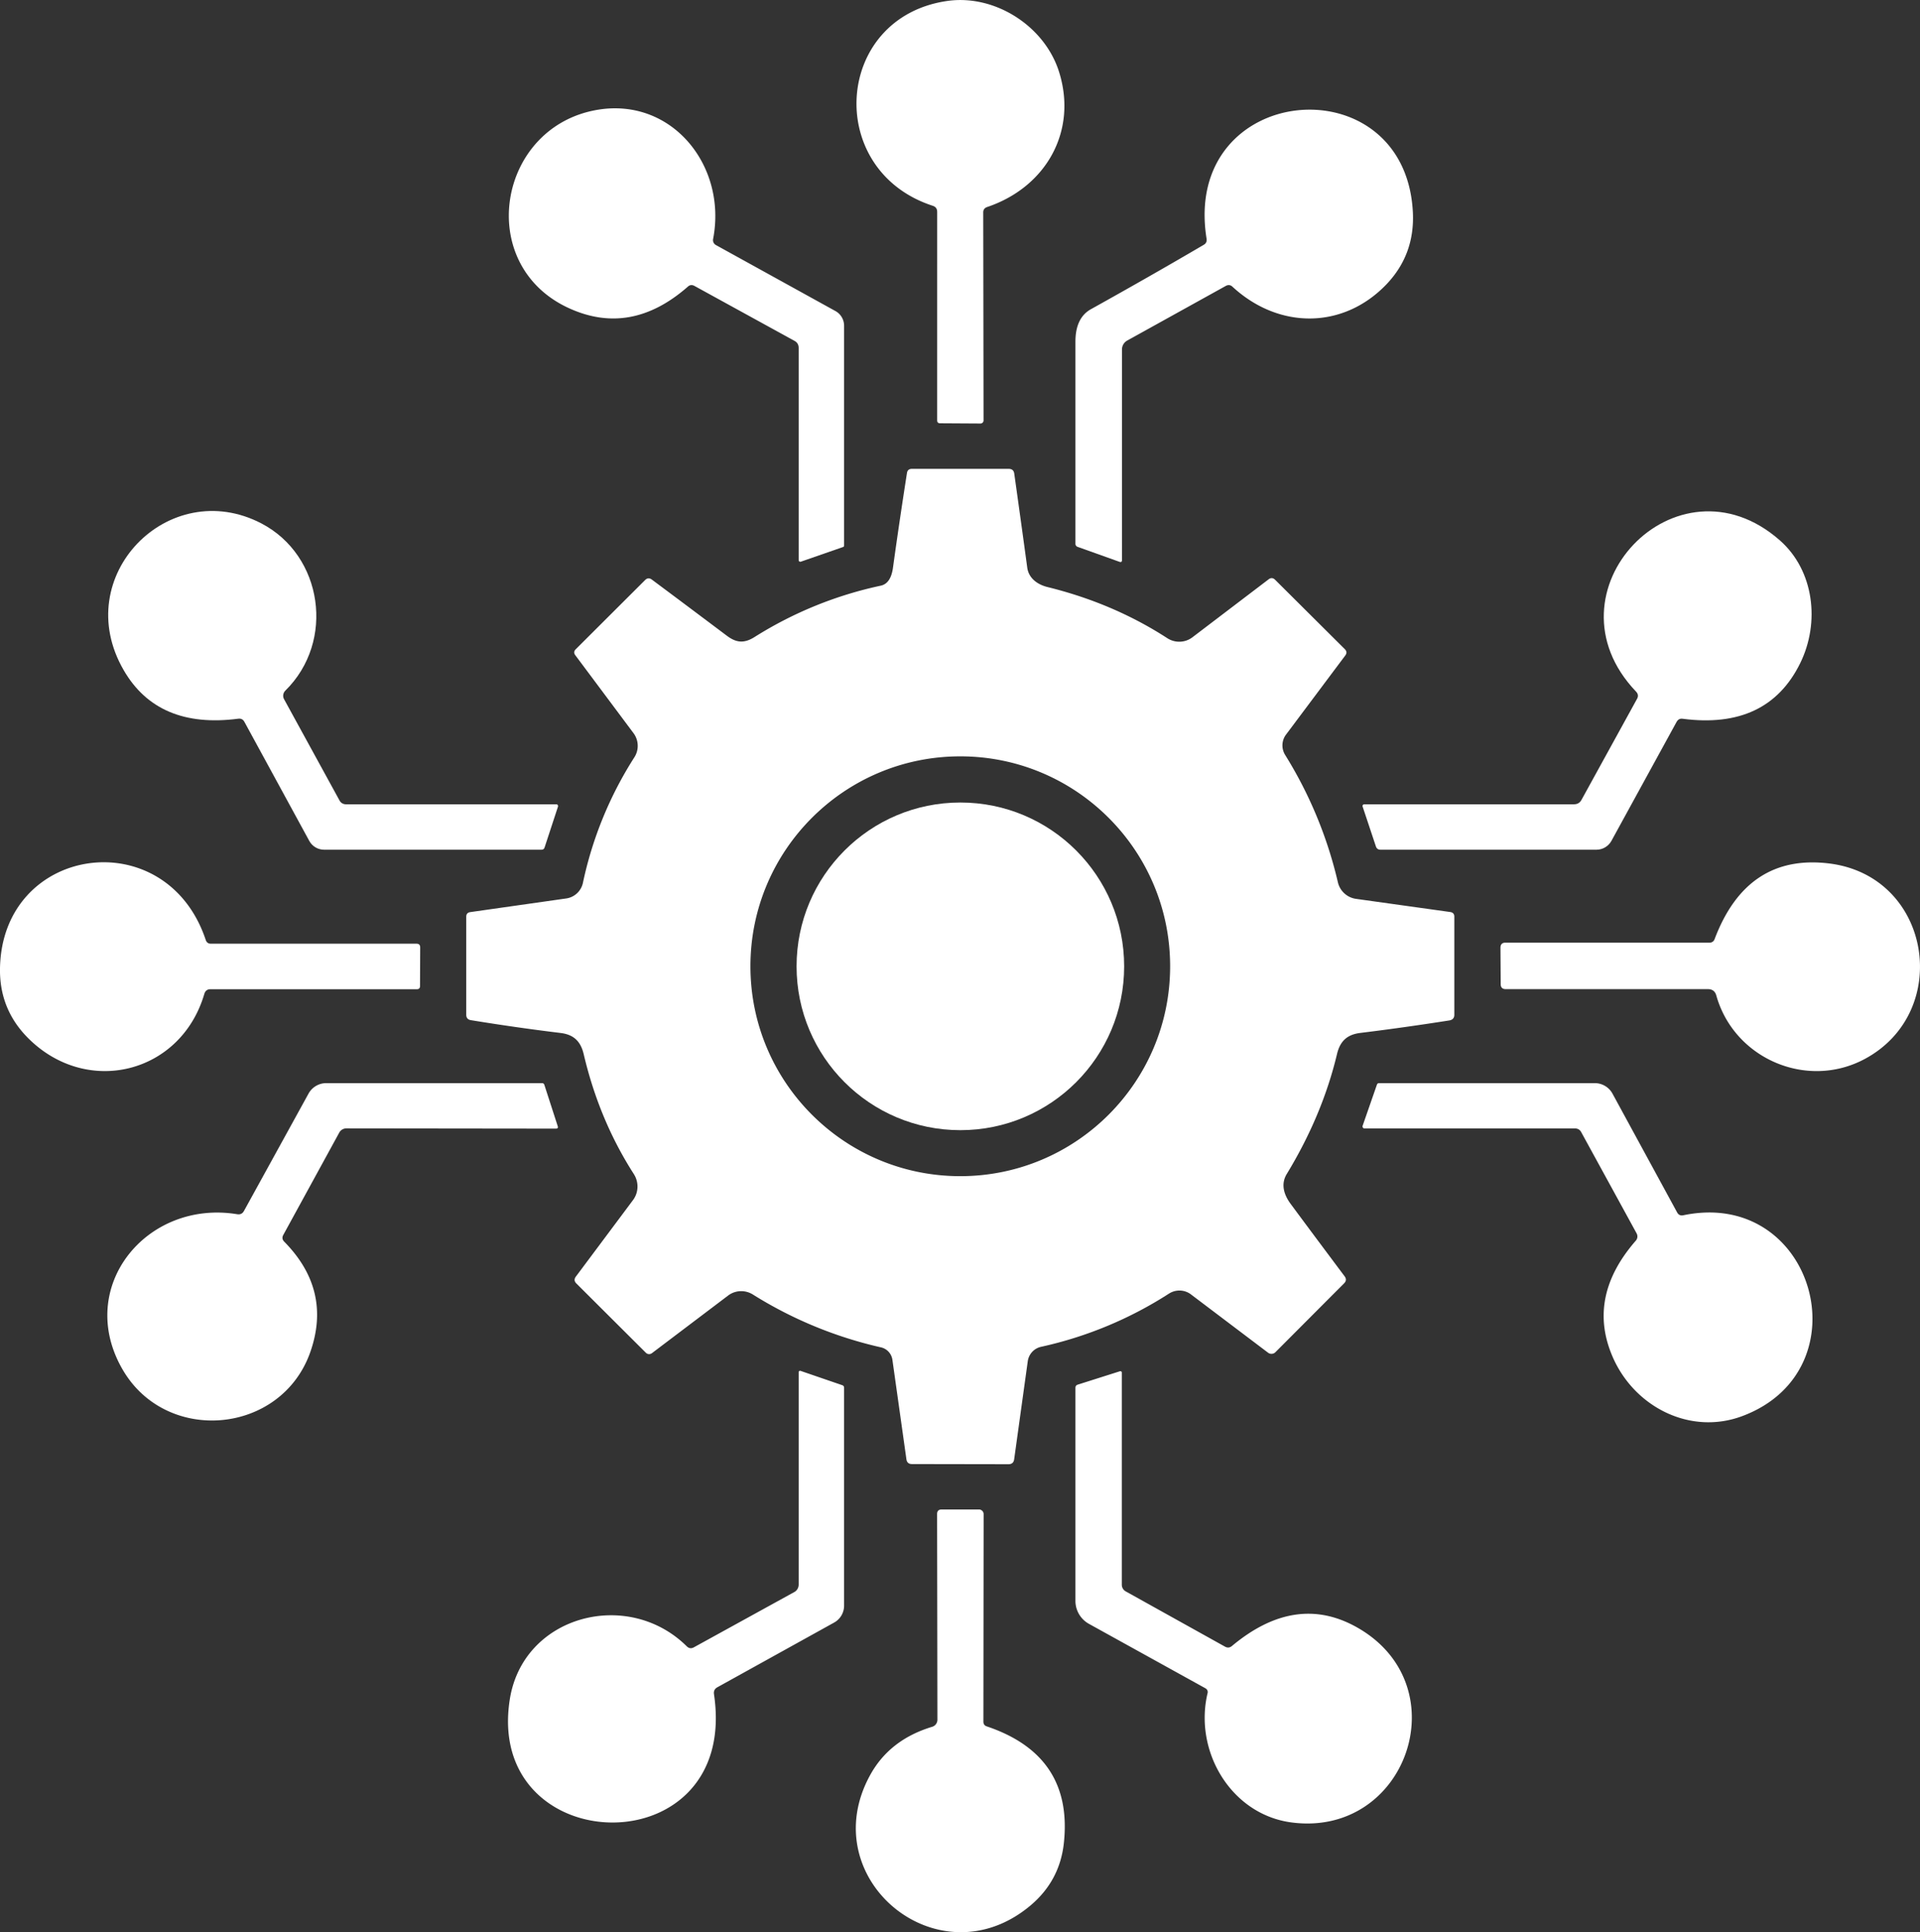
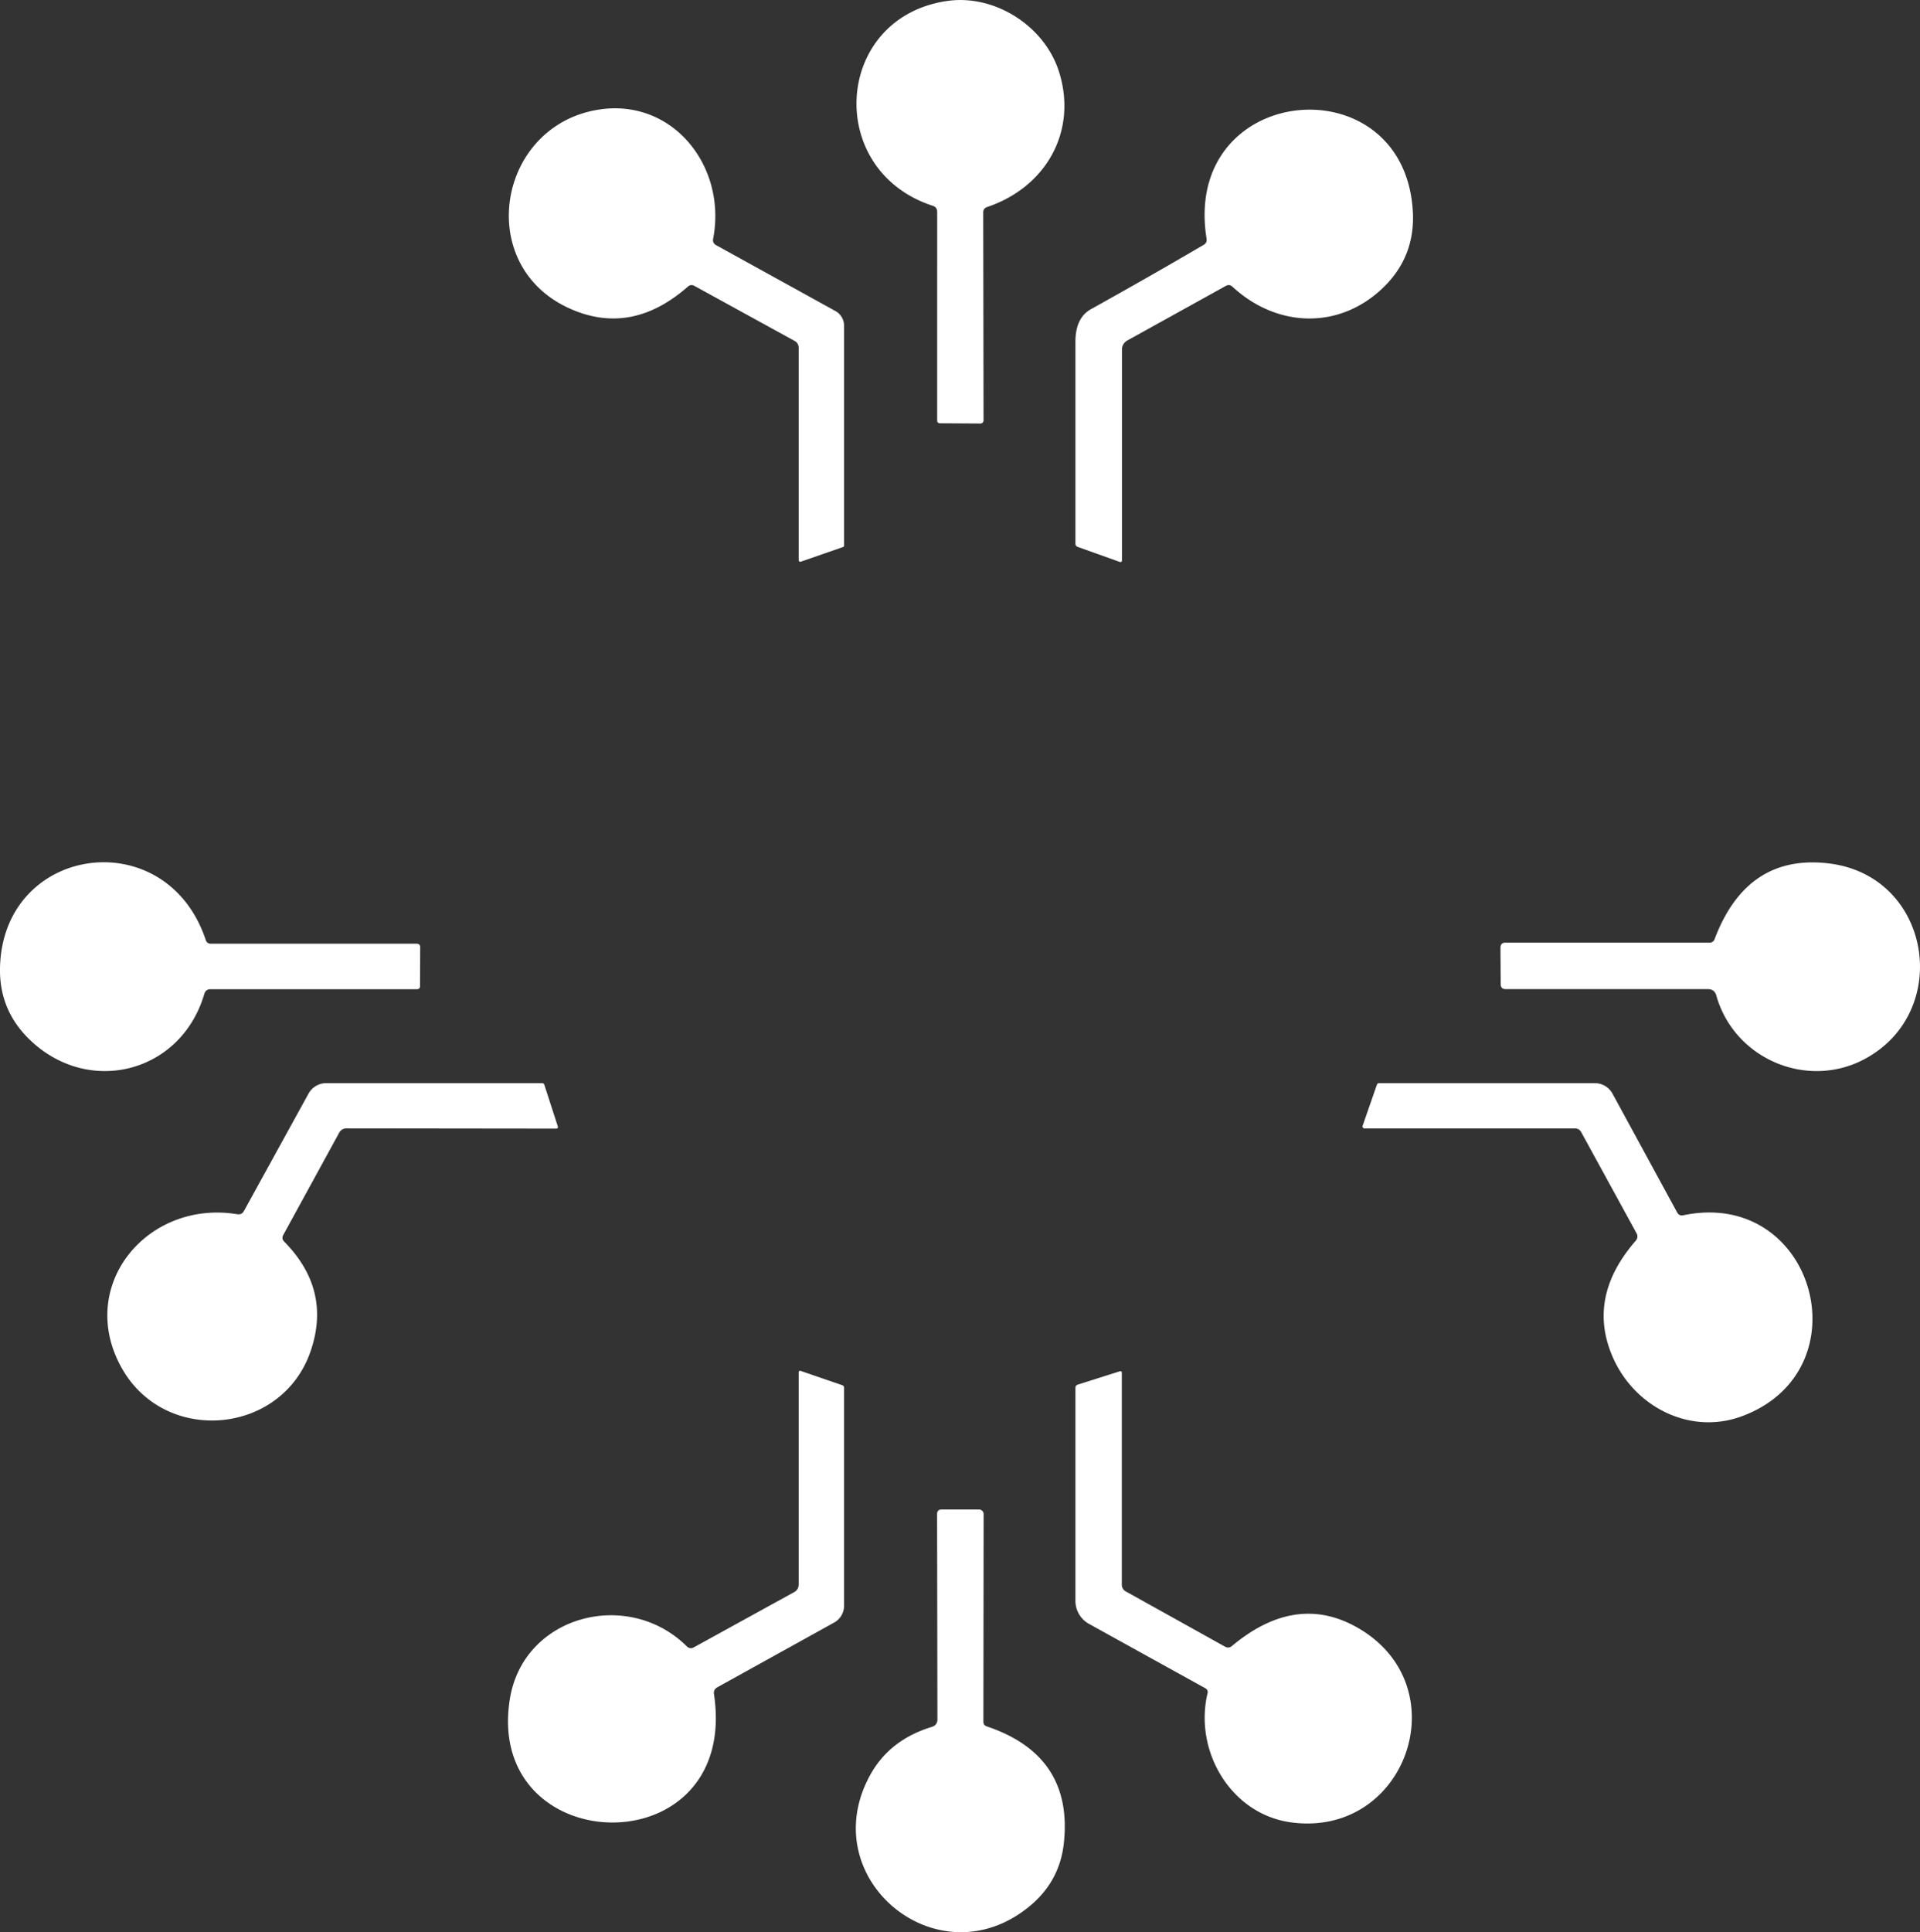
<svg xmlns="http://www.w3.org/2000/svg" data-name="Слой 2" viewBox="0 0 237.61 239.06">
  <rect x="0" y="0" width="237.61" height="239.06" fill="#333333" stroke="none" />
  <g data-name="Слой 1">
    <g data-name="1" fill="#fff">
      <path d="M115.43 25.46c-13.49-4.39-12.2-23.39 1.86-25.35 5.84-.81 11.98 3.1 13.77 8.77 2.31 7.33-1.58 14.28-8.91 16.74-.31.11-.47.33-.47.66l.04 25.74c0 .21-.17.38-.38.38h-.01l-4.99-.03c-.24 0-.36-.12-.36-.36V26.22c0-.39-.18-.64-.55-.76ZM85.12 35.47c-4.7 4.12-9.61 5-14.73 2.65-11.71-5.37-8.83-22.43 3.53-24.53 9.25-1.57 16.08 6.95 14.33 15.98-.06.3.08.6.35.75l14.8 8.17c.65.36 1.06 1.06 1.06 1.81v27.2c0 .09-.04.15-.13.18l-5.21 1.81a.207.207 0 0 1-.27-.12c0-.02-.01-.05-.01-.07V43.05c0-.39-.17-.69-.52-.88l-12.37-6.79c-.3-.17-.58-.14-.83.09Zm64.2-5.93c-3.11-19.4 24.58-21.88 25.53-3.28.17 3.49-.92 6.46-3.28 8.93-5.34 5.56-13.3 5.58-19.04.29-.25-.24-.53-.27-.84-.1l-12.2 6.76c-.39.22-.64.64-.64 1.1V69.3c0 .21-.1.28-.31.21l-5.18-1.85a.4.4 0 0 1-.27-.38v-25c0-1.97.64-3.31 1.91-4.02 4.69-2.61 9.35-5.26 13.97-7.97.29-.17.4-.42.35-.75Z" />
-       <path d="M109.02 166.7a51.09 51.09 0 0 1-15.87-6.55c-.95-.58-2.15-.53-3.04.14l-9.43 7.13c-.23.17-.55.15-.75-.05l-8.6-8.57c-.27-.27-.29-.55-.06-.86l7.06-9.45c.71-.94.75-2.23.11-3.23-2.87-4.47-4.93-9.41-6.2-14.82-.39-1.66-1.29-2.45-2.9-2.64-3.7-.45-7.39-.98-11.06-1.58-.39-.06-.58-.29-.58-.68v-12.13c.01-.33.17-.51.5-.56l11.88-1.69a2.47 2.47 0 0 0 2.06-1.93 46.785 46.785 0 0 1 6.37-15.54c.59-.92.54-2.11-.11-2.98l-7.2-9.64c-.2-.26-.18-.51.05-.74l8.58-8.56c.26-.26.54-.28.84-.06 3.13 2.33 6.21 4.64 9.26 6.93 1.17.89 2.15 1 3.46.17a48.109 48.109 0 0 1 15.62-6.35c.82-.18 1.32-.92 1.5-2.21.54-3.91 1.12-7.82 1.73-11.72.05-.35.26-.52.61-.52h11.99c.4 0 .63.2.68.59.55 3.92 1.09 7.8 1.61 11.65.18 1.26 1.21 2.06 2.49 2.38 5.45 1.34 10.4 3.45 14.84 6.33.96.62 2.21.58 3.12-.12l9.4-7.15c.29-.23.57-.21.83.05l8.63 8.59c.23.24.25.49.05.76l-7.34 9.8c-.55.73-.59 1.73-.11 2.51a52.12 52.12 0 0 1 6.53 15.76 2.689 2.689 0 0 0 2.24 2.05l11.67 1.63c.33.05.5.24.5.57v12.15c0 .39-.21.62-.6.69-3.69.58-7.37 1.1-11.04 1.55-1.59.2-2.49.97-2.88 2.62-1.21 5.06-3.28 10-6.21 14.82-.76 1.24-.39 2.55.49 3.73 2.21 2.99 4.44 5.97 6.67 8.95.22.3.2.58-.06.85l-8.52 8.54c-.24.23-.62.26-.89.06l-9.54-7.21c-.79-.61-1.88-.65-2.73-.11a48.37 48.37 0 0 1-15.82 6.58c-.88.19-1.54.91-1.66 1.8l-1.68 12.11c-.05.41-.29.62-.71.62l-11.94-.02c-.41 0-.64-.2-.69-.61l-1.73-12.29c-.11-.76-.67-1.37-1.42-1.54Zm35.79-47.15c0-14.34-11.63-25.97-25.97-25.97s-25.97 11.63-25.97 25.97 11.63 25.97 25.97 25.97c14.34 0 25.97-11.63 25.97-25.97Z" />
-       <path d="M42.79 99.51h26.07c.11 0 .2.09.2.21v.06l-1.67 5.09c-.06.17-.18.26-.37.26H40.11c-.76 0-1.46-.41-1.83-1.08L30.24 89.3c-.16-.29-.41-.42-.74-.38-6.64.87-11.37-1.13-14.19-6C8.56 71.29 20.9 58.8 32.35 64.76c7.61 3.97 9.16 14.6 2.96 20.69-.28.28-.35.71-.16 1.05l6.88 12.56c.15.28.45.45.77.45Zm164.7-10.2-8.07 14.73c-.37.67-1.08 1.09-1.84 1.09h-26.79c-.23 0-.43-.15-.5-.36l-1.66-4.98c-.04-.11.02-.23.13-.27.02 0 .05-.01.07-.01h25.96c.42 0 .73-.18.93-.55l6.88-12.51c.17-.31.13-.6-.12-.87-11.8-12.33 5.01-29.96 17.78-18.73 4.25 3.73 5 10.18 2.52 15.21-2.7 5.49-7.55 7.78-14.54 6.87-.33-.05-.58.08-.75.38Z" />
-       <circle cx="118.85" cy="119.56" r="20.27" />
      <path d="M25.29 122.96c-2.9 9.91-14.57 12.78-21.85 5.44-2.34-2.36-3.49-5.22-3.44-8.56.23-15.29 20.55-18.26 25.46-3.55.1.31.31.47.64.47h25.45c.3 0 .45.15.45.46l-.02 4.78c0 .26-.13.39-.39.39H26.08c-.41-.01-.67.18-.79.57Zm186.91-6.79c2.67-7.05 7.39-10.16 14.15-9.34 12.7 1.55 15.35 18.39 4.37 24.22-7.17 3.8-16.14-.1-18.32-7.89-.15-.52-.49-.78-1.04-.78h-25.02c-.41 0-.62-.21-.62-.62l-.03-4.49c0-.43.21-.65.64-.64h25.2c.33.01.56-.15.67-.46Zm-182 33.64 7.98-14.5c.44-.8 1.28-1.3 2.2-1.3h26.69c.15 0 .25.07.3.22l1.65 5.1c.07.21-.01.31-.23.31l-25.93-.03c-.36 0-.7.2-.88.53l-6.92 12.65c-.17.31-.13.59.12.84 3.93 3.99 5.01 8.53 3.23 13.63-3.57 10.22-17.81 11.54-23.24 2.18-5.91-10.2 2.97-21.05 14.19-19.21.38.06.66-.08.84-.42Zm172.34 2.79-6.87-12.55a.81.81 0 0 0-.71-.43h-26.09c-.14 0-.25-.11-.25-.25 0-.03 0-.06.01-.08l1.77-5.09c.05-.13.14-.19.27-.19h26.69c.92 0 1.76.5 2.2 1.31l7.99 14.68c.17.31.42.43.76.36 16.26-3.39 22.54 19.19 7.27 24.86-6.45 2.39-13.34-1.17-16.01-7.35-2.14-4.94-1.18-9.73 2.87-14.37.22-.25.26-.61.1-.9ZM85.86 203.82l12.43-6.84c.34-.18.55-.54.55-.93v-26.28c0-.09.08-.17.17-.17.02 0 .04 0 .06.01l5.16 1.77c.15.05.23.16.23.32v26.96c0 .87-.47 1.67-1.23 2.09l-14.44 8c-.35.19-.49.48-.43.87 3.2 21.48-28.42 20.63-25.27.63 1.64-10.4 14.62-13.78 21.91-6.55.26.25.55.29.86.12Zm63.35 5.08-14.43-7.98a3.25 3.25 0 0 1-1.69-2.85v-26.36c0-.21.1-.34.3-.4l5.2-1.65c.1-.03.21.02.24.12v26.28c0 .35.18.66.48.83l12.29 6.84c.31.17.59.14.86-.08 5.34-4.46 10.58-5.18 15.71-2.17 12.39 7.27 5.86 25.87-8.34 24-7.5-.99-12.11-8.84-10.38-16.02a.51.51 0 0 0-.25-.56Zm-27.08 4.7c7.12 2.4 10.3 7.2 9.53 14.41-.33 3.11-1.7 5.68-4.09 7.71-11.36 9.61-27.02-3.3-19.84-16.18 1.61-2.88 4.15-4.84 7.62-5.89.39-.11.66-.47.66-.88l-.04-25.45c0-.37.19-.56.56-.56h4.63c.31 0 .57.26.57.57L121.7 213c0 .31.14.51.43.6Z" />
    </g>
  </g>
</svg>